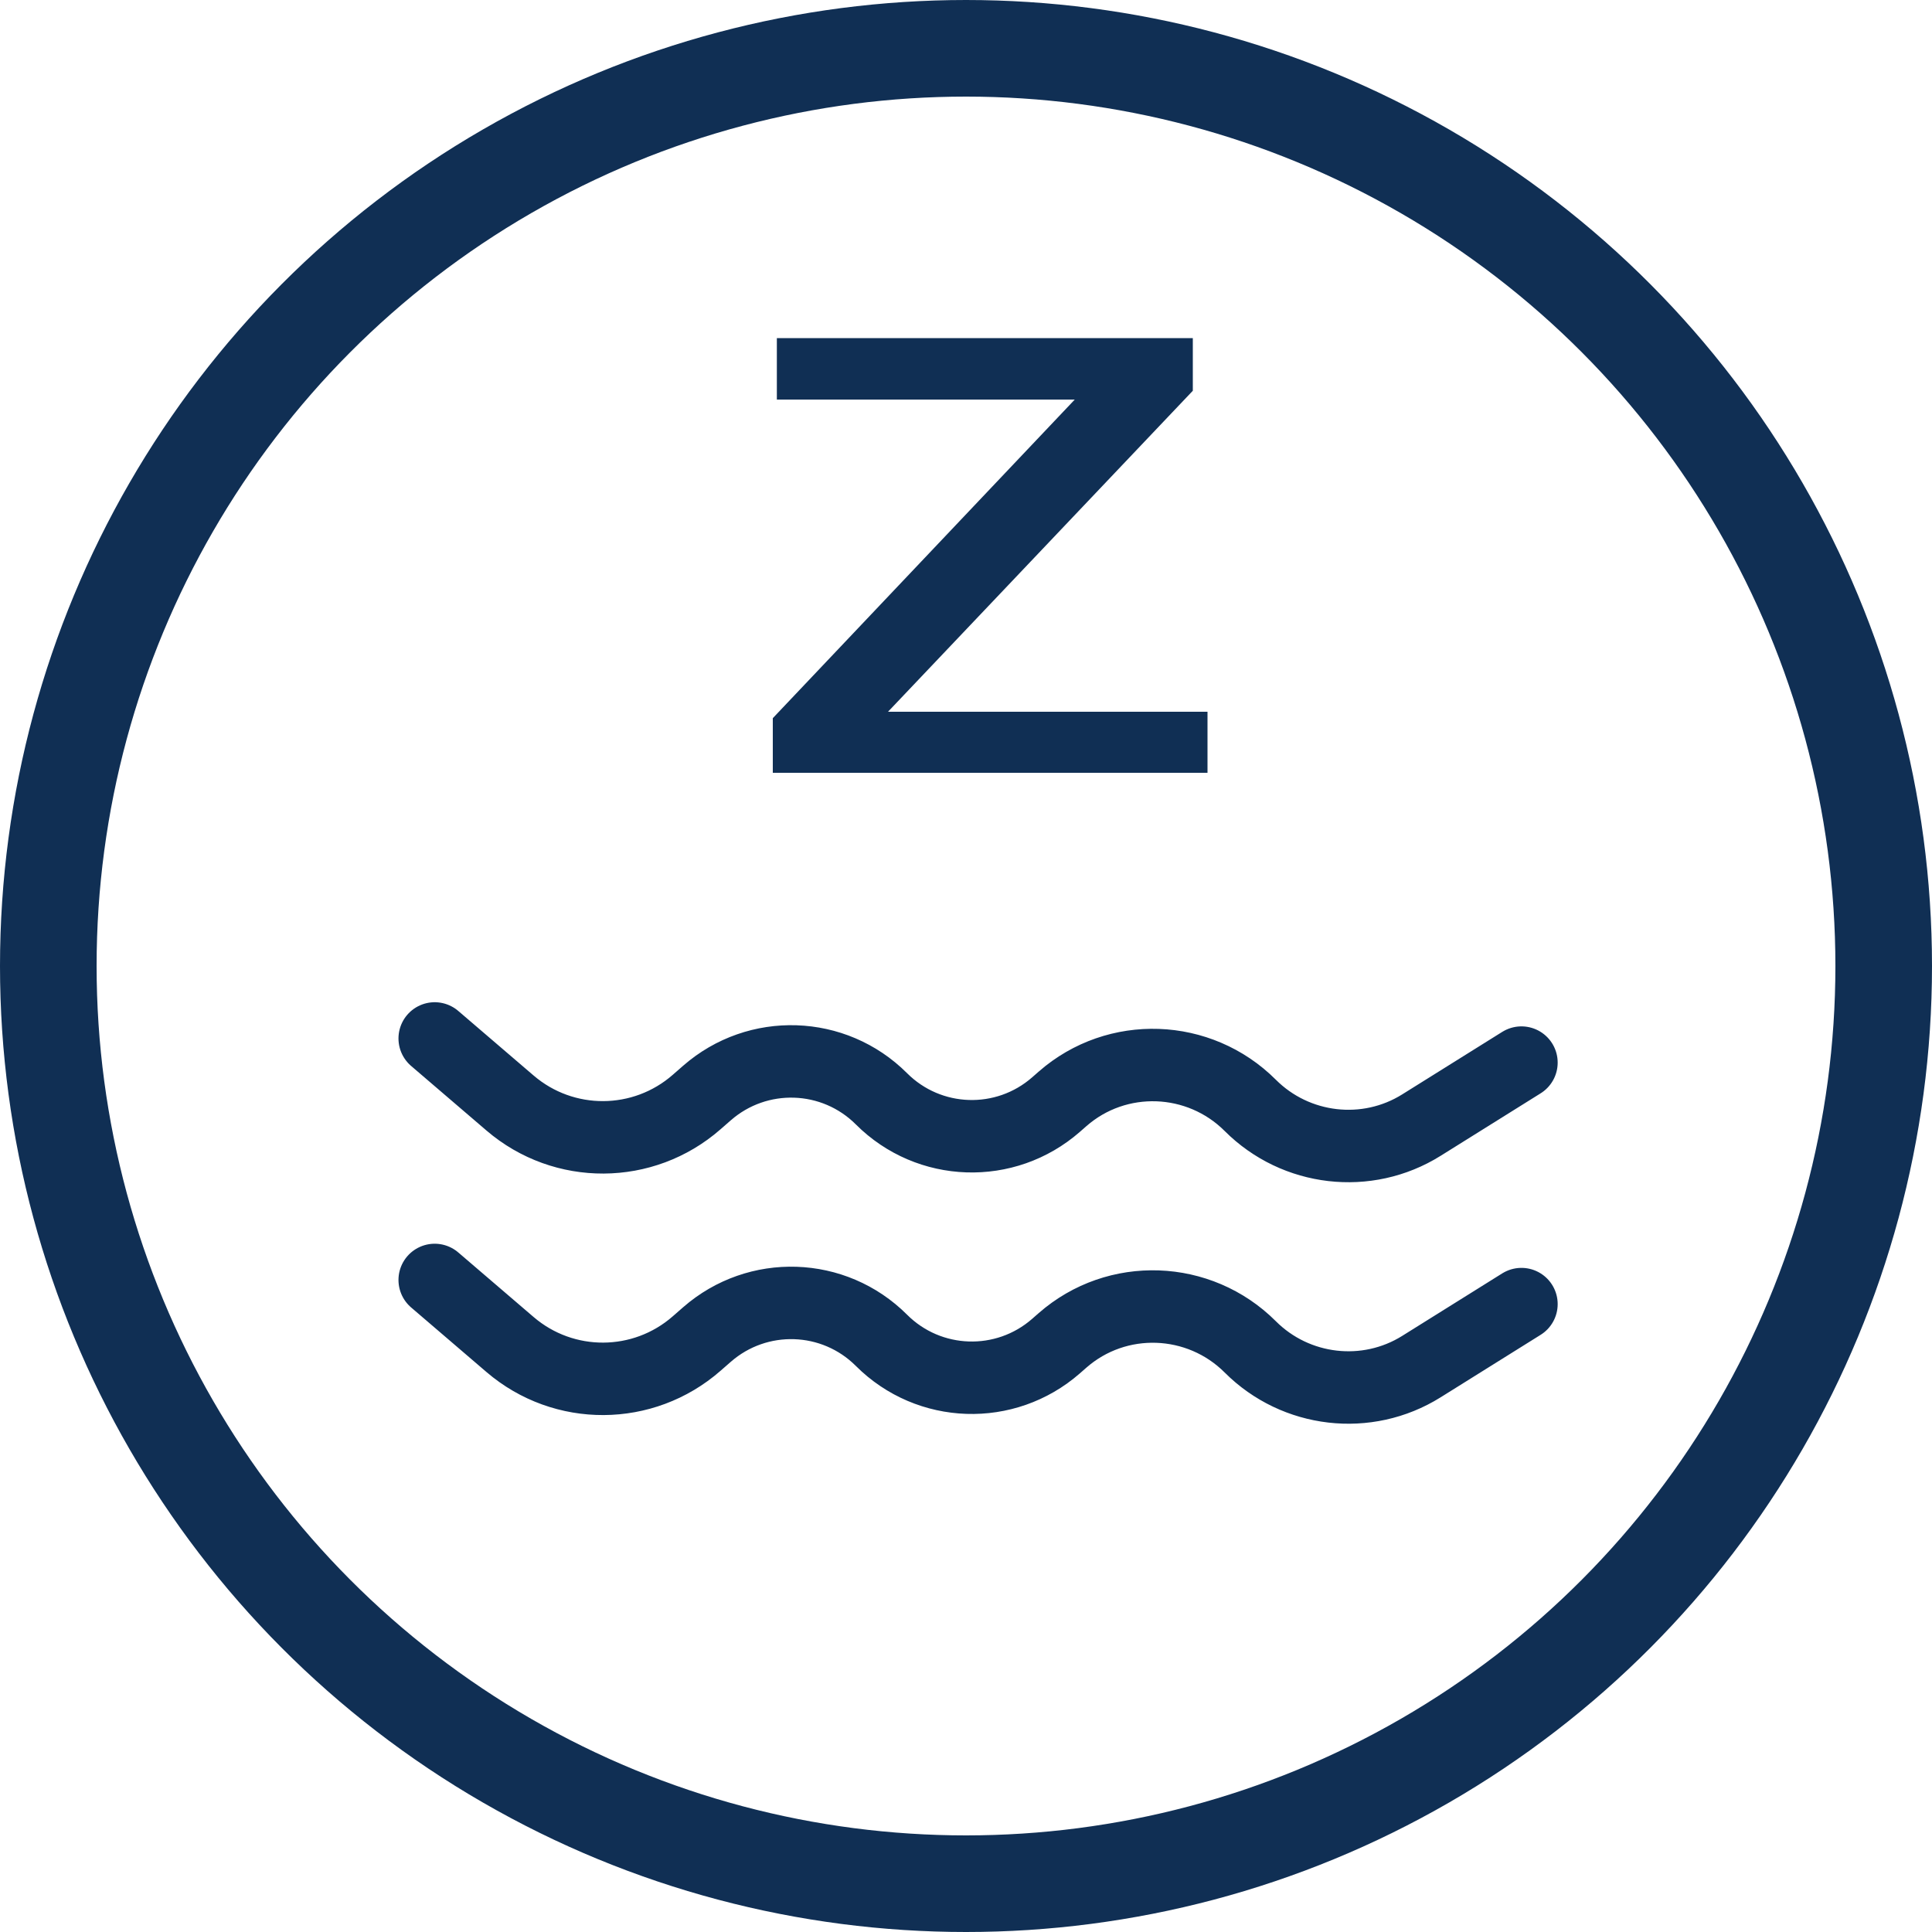
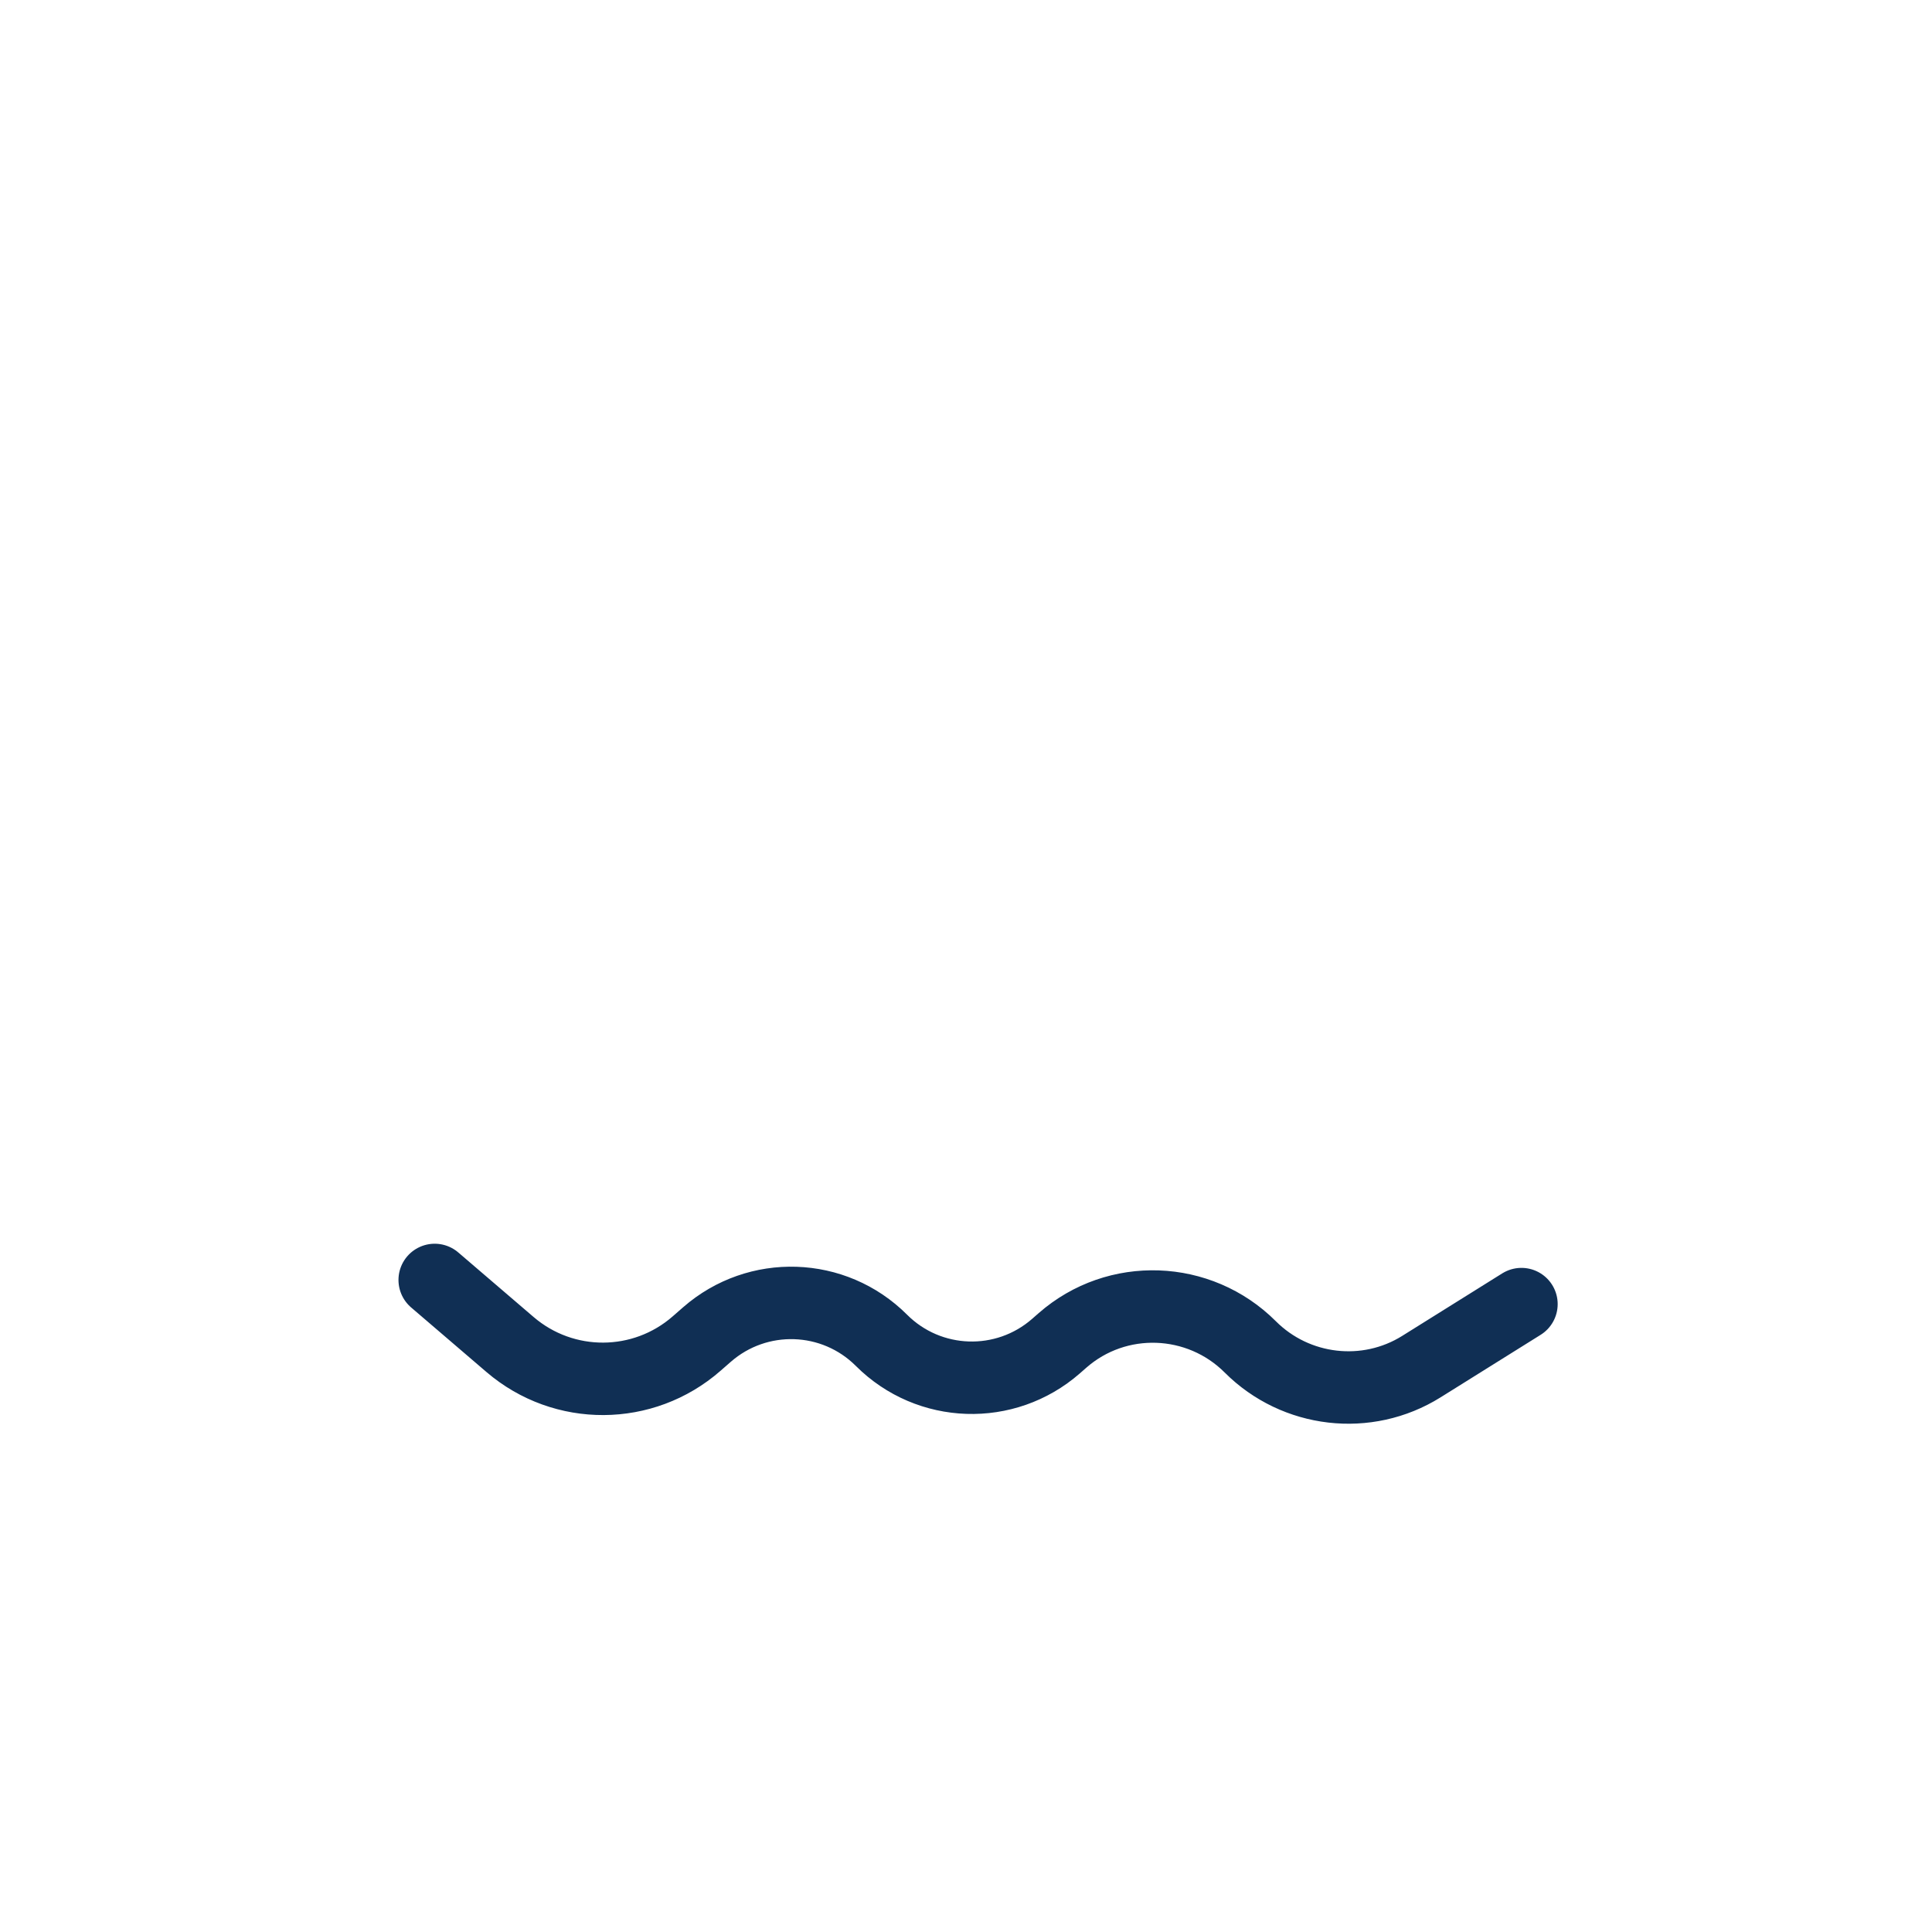
<svg xmlns="http://www.w3.org/2000/svg" width="40" height="40" viewBox="0 0 40 40" fill="none">
-   <circle cx="20" cy="20" r="19" stroke="#102F54" stroke-width="2" />
-   <path d="M9 21.5L10.56 22.837C11.674 23.792 13.319 23.783 14.423 22.817L14.637 22.63C15.686 21.713 17.265 21.765 18.25 22.75V22.75C19.235 23.735 20.814 23.787 21.863 22.87L22 22.75C23.125 21.765 24.828 21.828 25.886 22.886V22.886C26.827 23.827 28.3 24 29.429 23.294L31.5 22" stroke="#102F54" stroke-width="1.5" stroke-linecap="round" />
  <path d="M9 26.5L10.56 27.837C11.674 28.792 13.319 28.783 14.423 27.817L14.637 27.63C15.686 26.713 17.265 26.765 18.25 27.75V27.75C19.235 28.735 20.814 28.787 21.863 27.87L22 27.75C23.125 26.765 24.828 26.828 25.886 27.886V27.886C26.827 28.827 28.3 29 29.429 28.294L31.5 27" stroke="#102F54" stroke-width="1.5" stroke-linecap="round" />
-   <path d="M25 14.736V16H16.745V14.736H25ZM24.696 8.09L17.185 16H16V14.869L23.458 7H24.696V8.09ZM23.836 7V8.273H16.084V7H23.836Z" fill="#102F54" />
</svg>